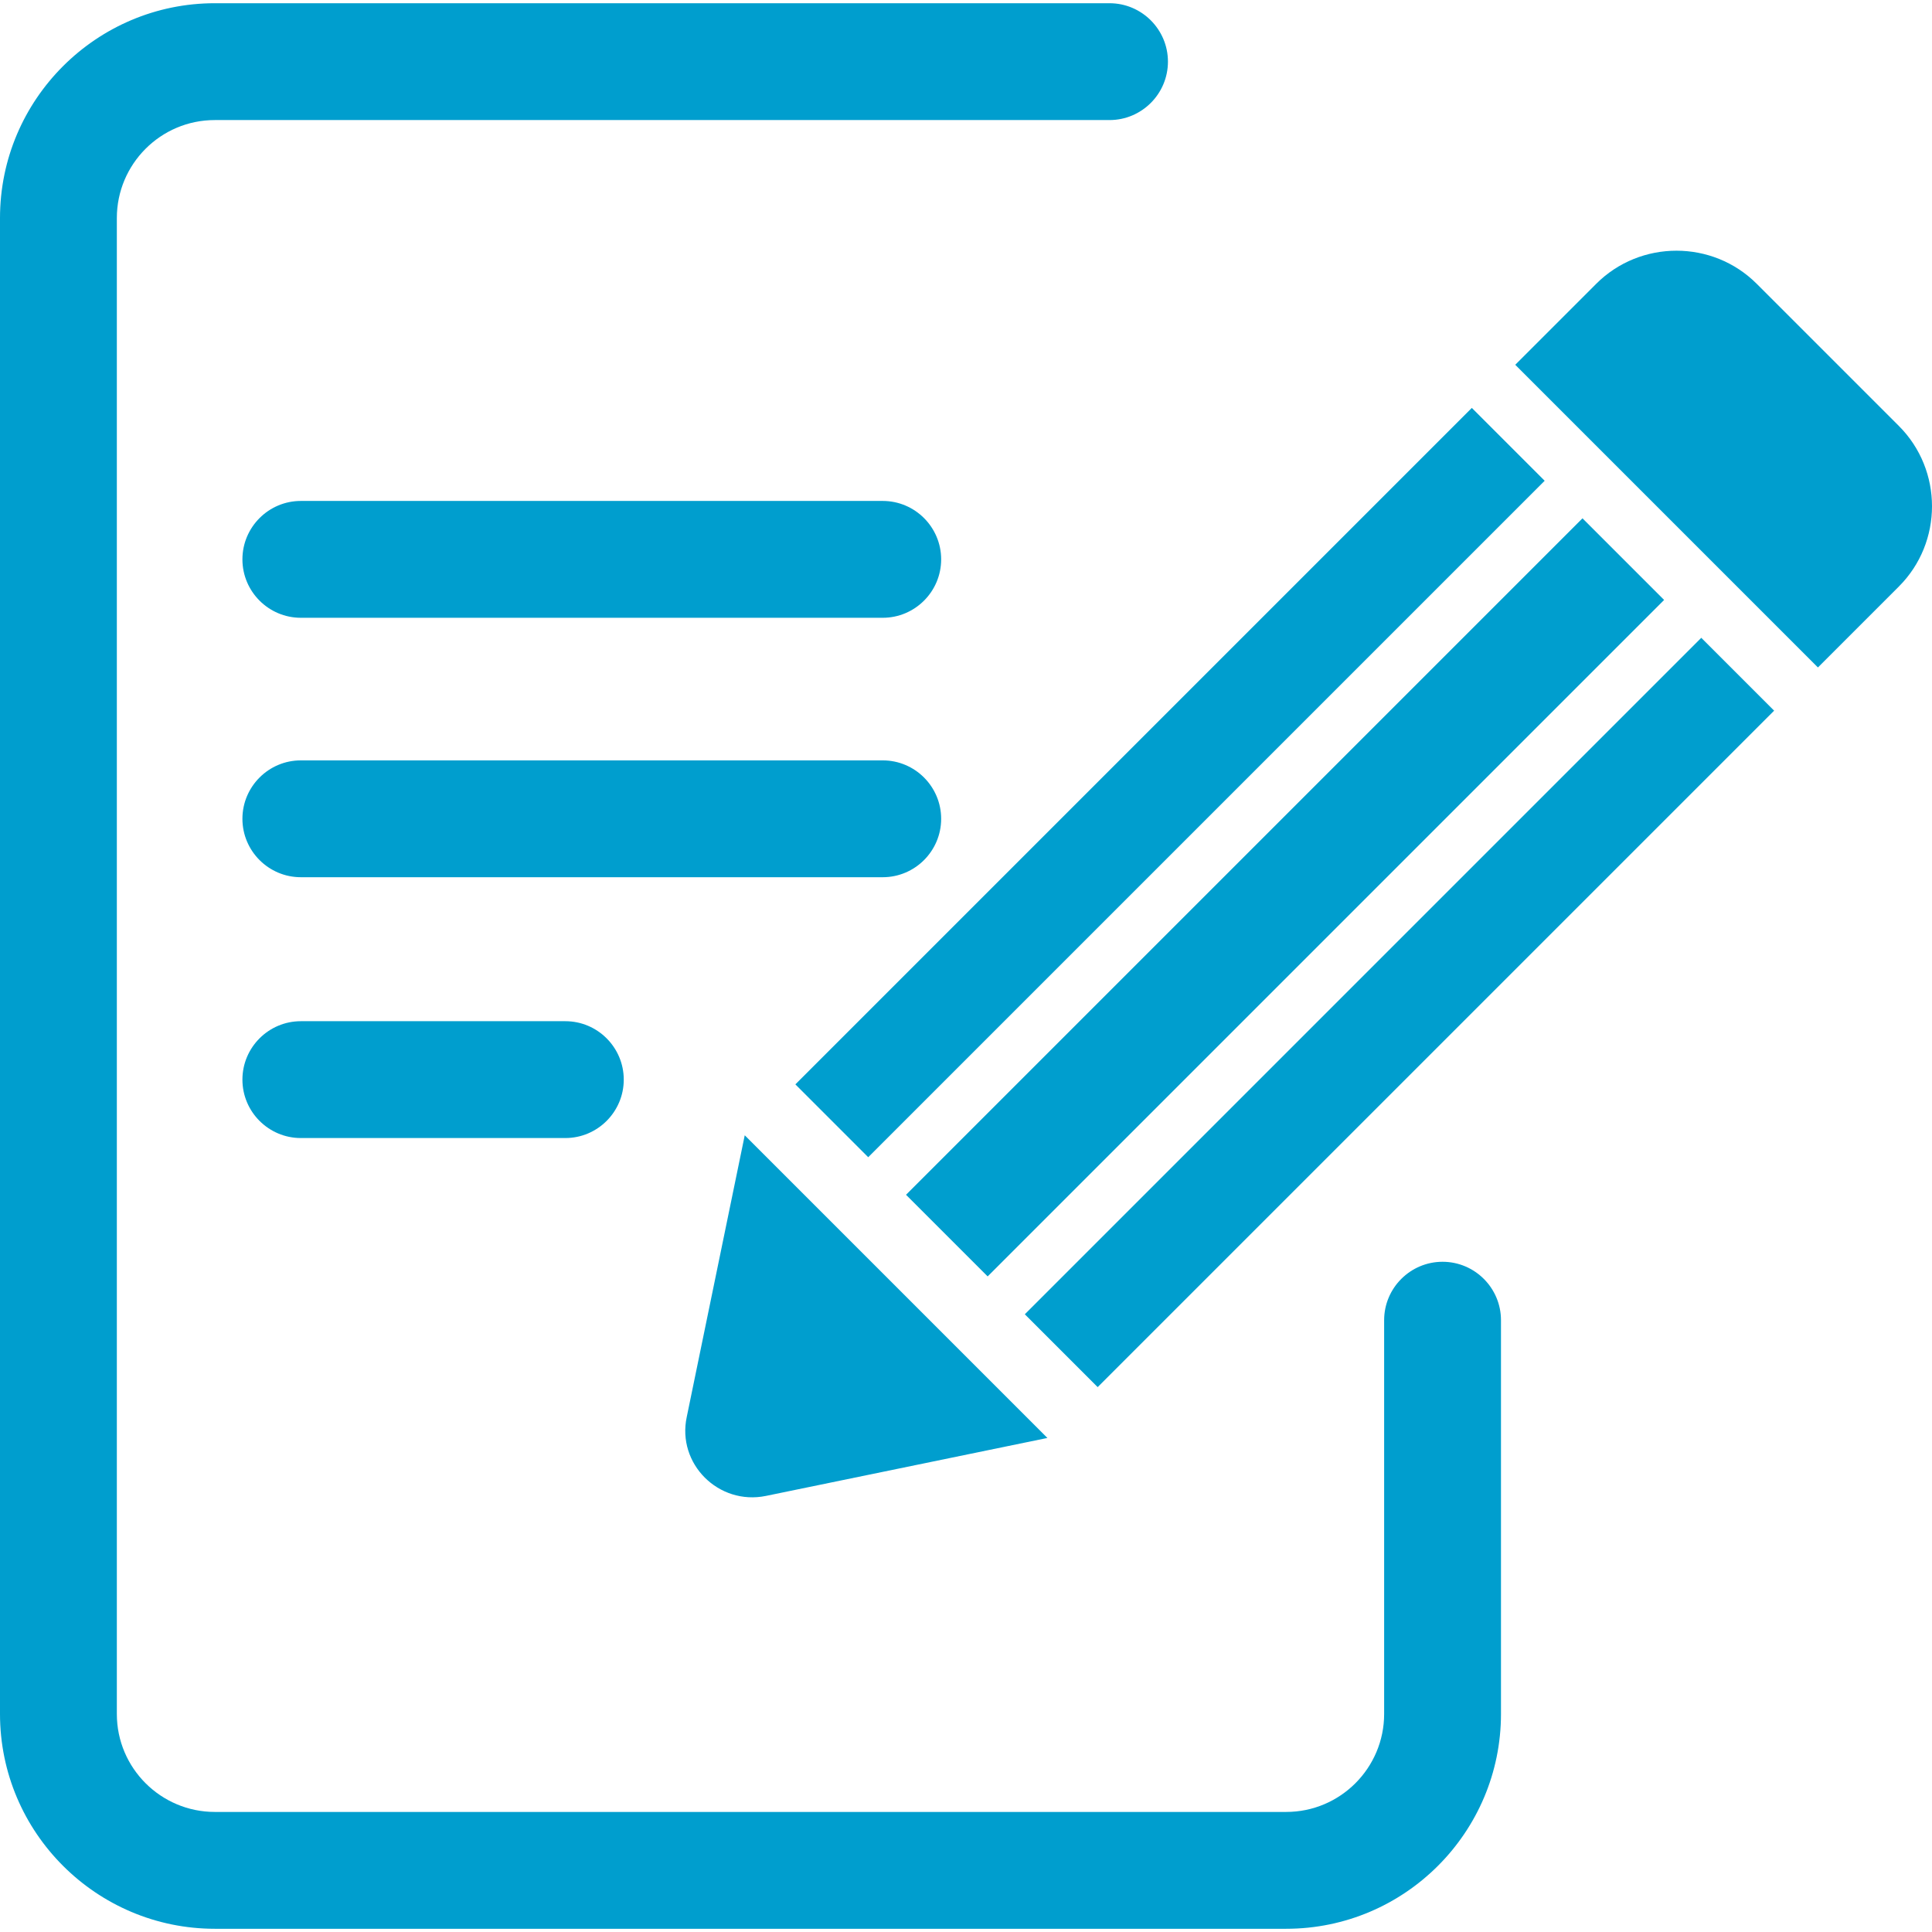
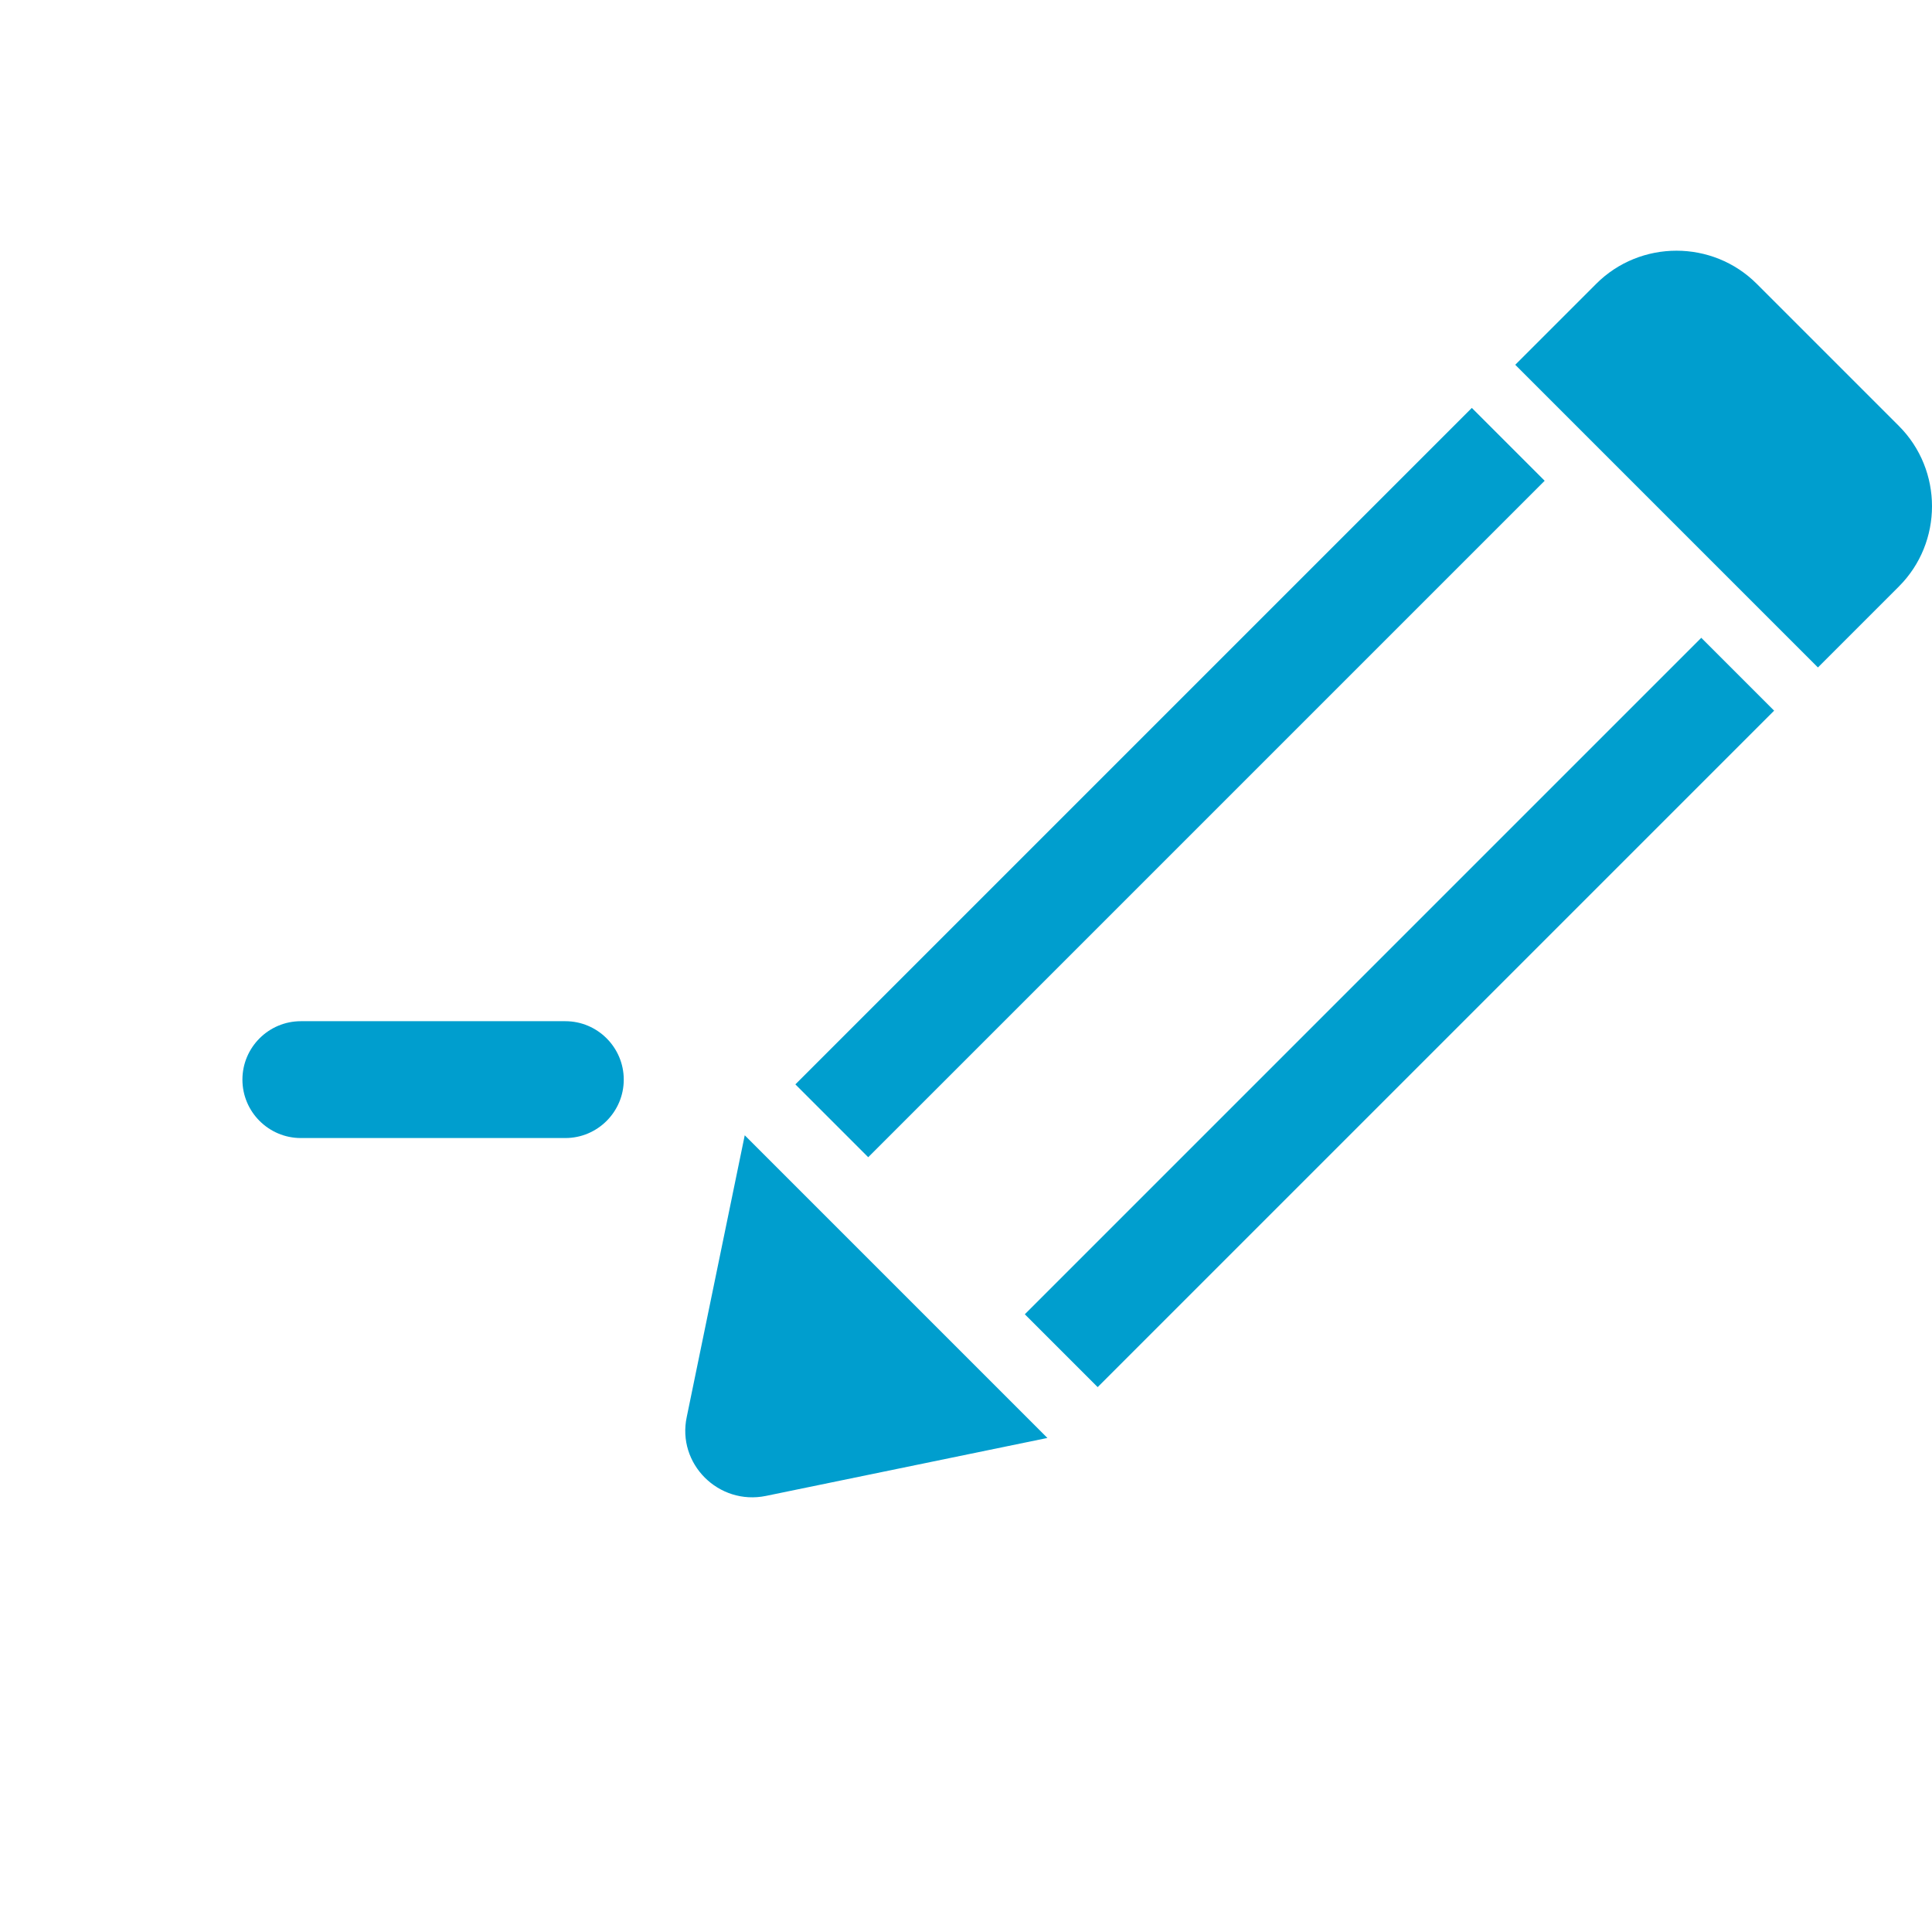
<svg xmlns="http://www.w3.org/2000/svg" version="1.1" id="Ebene_1" x="0px" y="0px" viewBox="0 0 420 420" style="enable-background:new 0 0 420 420;" xml:space="preserve">
  <style type="text/css">
	.st0{fill:#009ECE;}
</style>
  <g>
-     <path class="st0" d="M326.3,287c0-7-5.7-12.7-12.7-12.7s-12.7,5.7-12.7,12.7v85.6c0,11.7-9.5,21.3-21.3,21.3H46.7   c-11.7,0-21.3-9.5-21.3-21.3V47.4c0-11.7,9.5-21.3,21.3-21.3h194.5c7,0,12.7-5.7,12.7-12.7s-5.7-12.7-12.7-12.7H46.7   C21,0.7,0,21.6,0,47.4v325.2c0,25.8,21,46.7,46.7,46.7h232.9c25.8,0,46.7-21,46.7-46.7L326.3,287L326.3,287z" />
-     <rect x="175.4" y="182.5" transform="matrix(0.707 -0.707 0.707 0.707 -56.076 254.715)" class="st0" width="208" height="25.1" />
    <rect x="200.3" y="208.9" transform="matrix(0.707 -0.707 0.707 0.707 -66.517 279.63)" class="st0" width="208" height="22.4" />
    <rect x="150.4" y="158.9" transform="matrix(0.707 -0.707 0.707 0.707 -45.769 229.726)" class="st0" width="208" height="22.4" />
    <path class="st0" d="M412.8,127.5c9.6-9.6,9.6-25.3,0-34.9l-30.9-30.9c-9.6-9.6-25.3-9.6-34.9,0l-17.6,17.6l65.8,65.8L412.8,127.5z   " />
    <path class="st0" d="M166.5,325.2l61.2-12.6l-65.8-65.8L149.3,308C147.1,318.2,156.2,327.3,166.5,325.2z" />
-     <path class="st0" d="M65.4,134.3h126.5c7,0,12.7-5.7,12.7-12.7s-5.7-12.7-12.7-12.7H65.4c-7,0-12.7,5.7-12.7,12.7   S58.4,134.3,65.4,134.3z" />
-     <path class="st0" d="M204.6,178c0-7-5.7-12.7-12.7-12.7H65.4c-7,0-12.7,5.7-12.7,12.7s5.7,12.7,12.7,12.7h126.5   C198.9,190.7,204.6,185,204.6,178z" />
    <path class="st0" d="M65.4,222c-7,0-12.7,5.7-12.7,12.7s5.7,12.7,12.7,12.7h57.5c7,0,12.7-5.7,12.7-12.7s-5.7-12.7-12.7-12.7H65.4z   " />
  </g>
</svg>